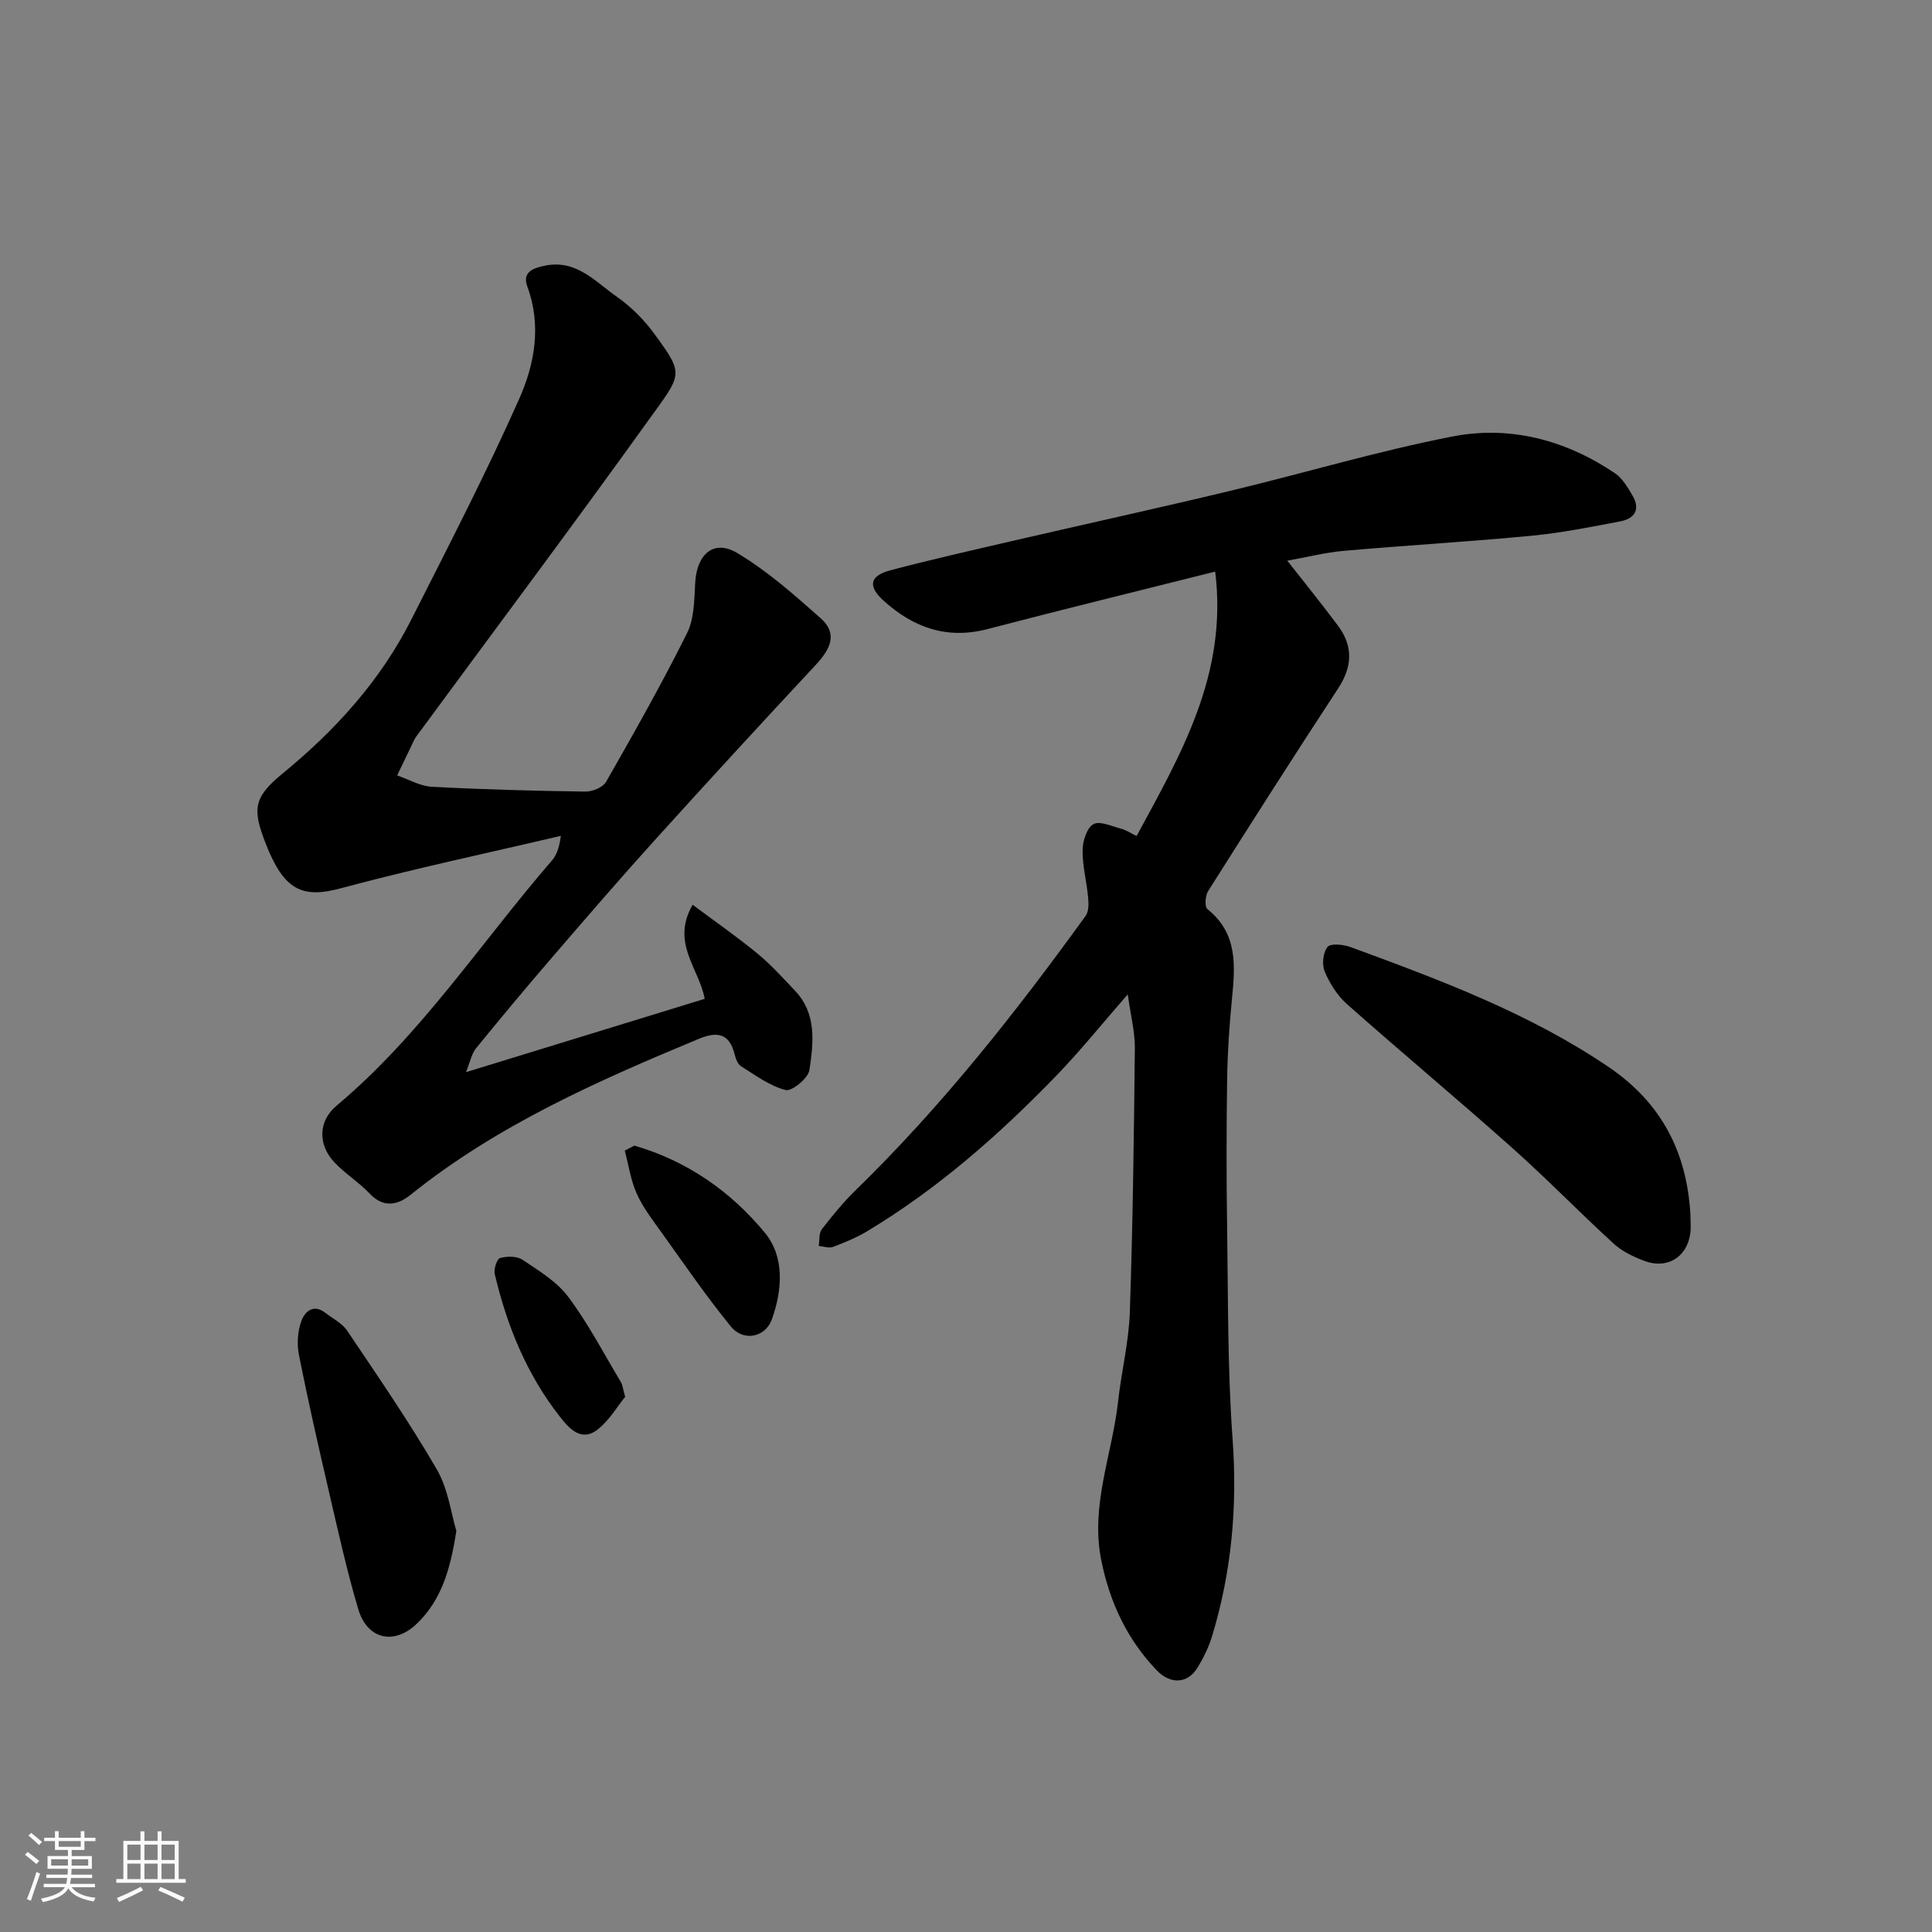
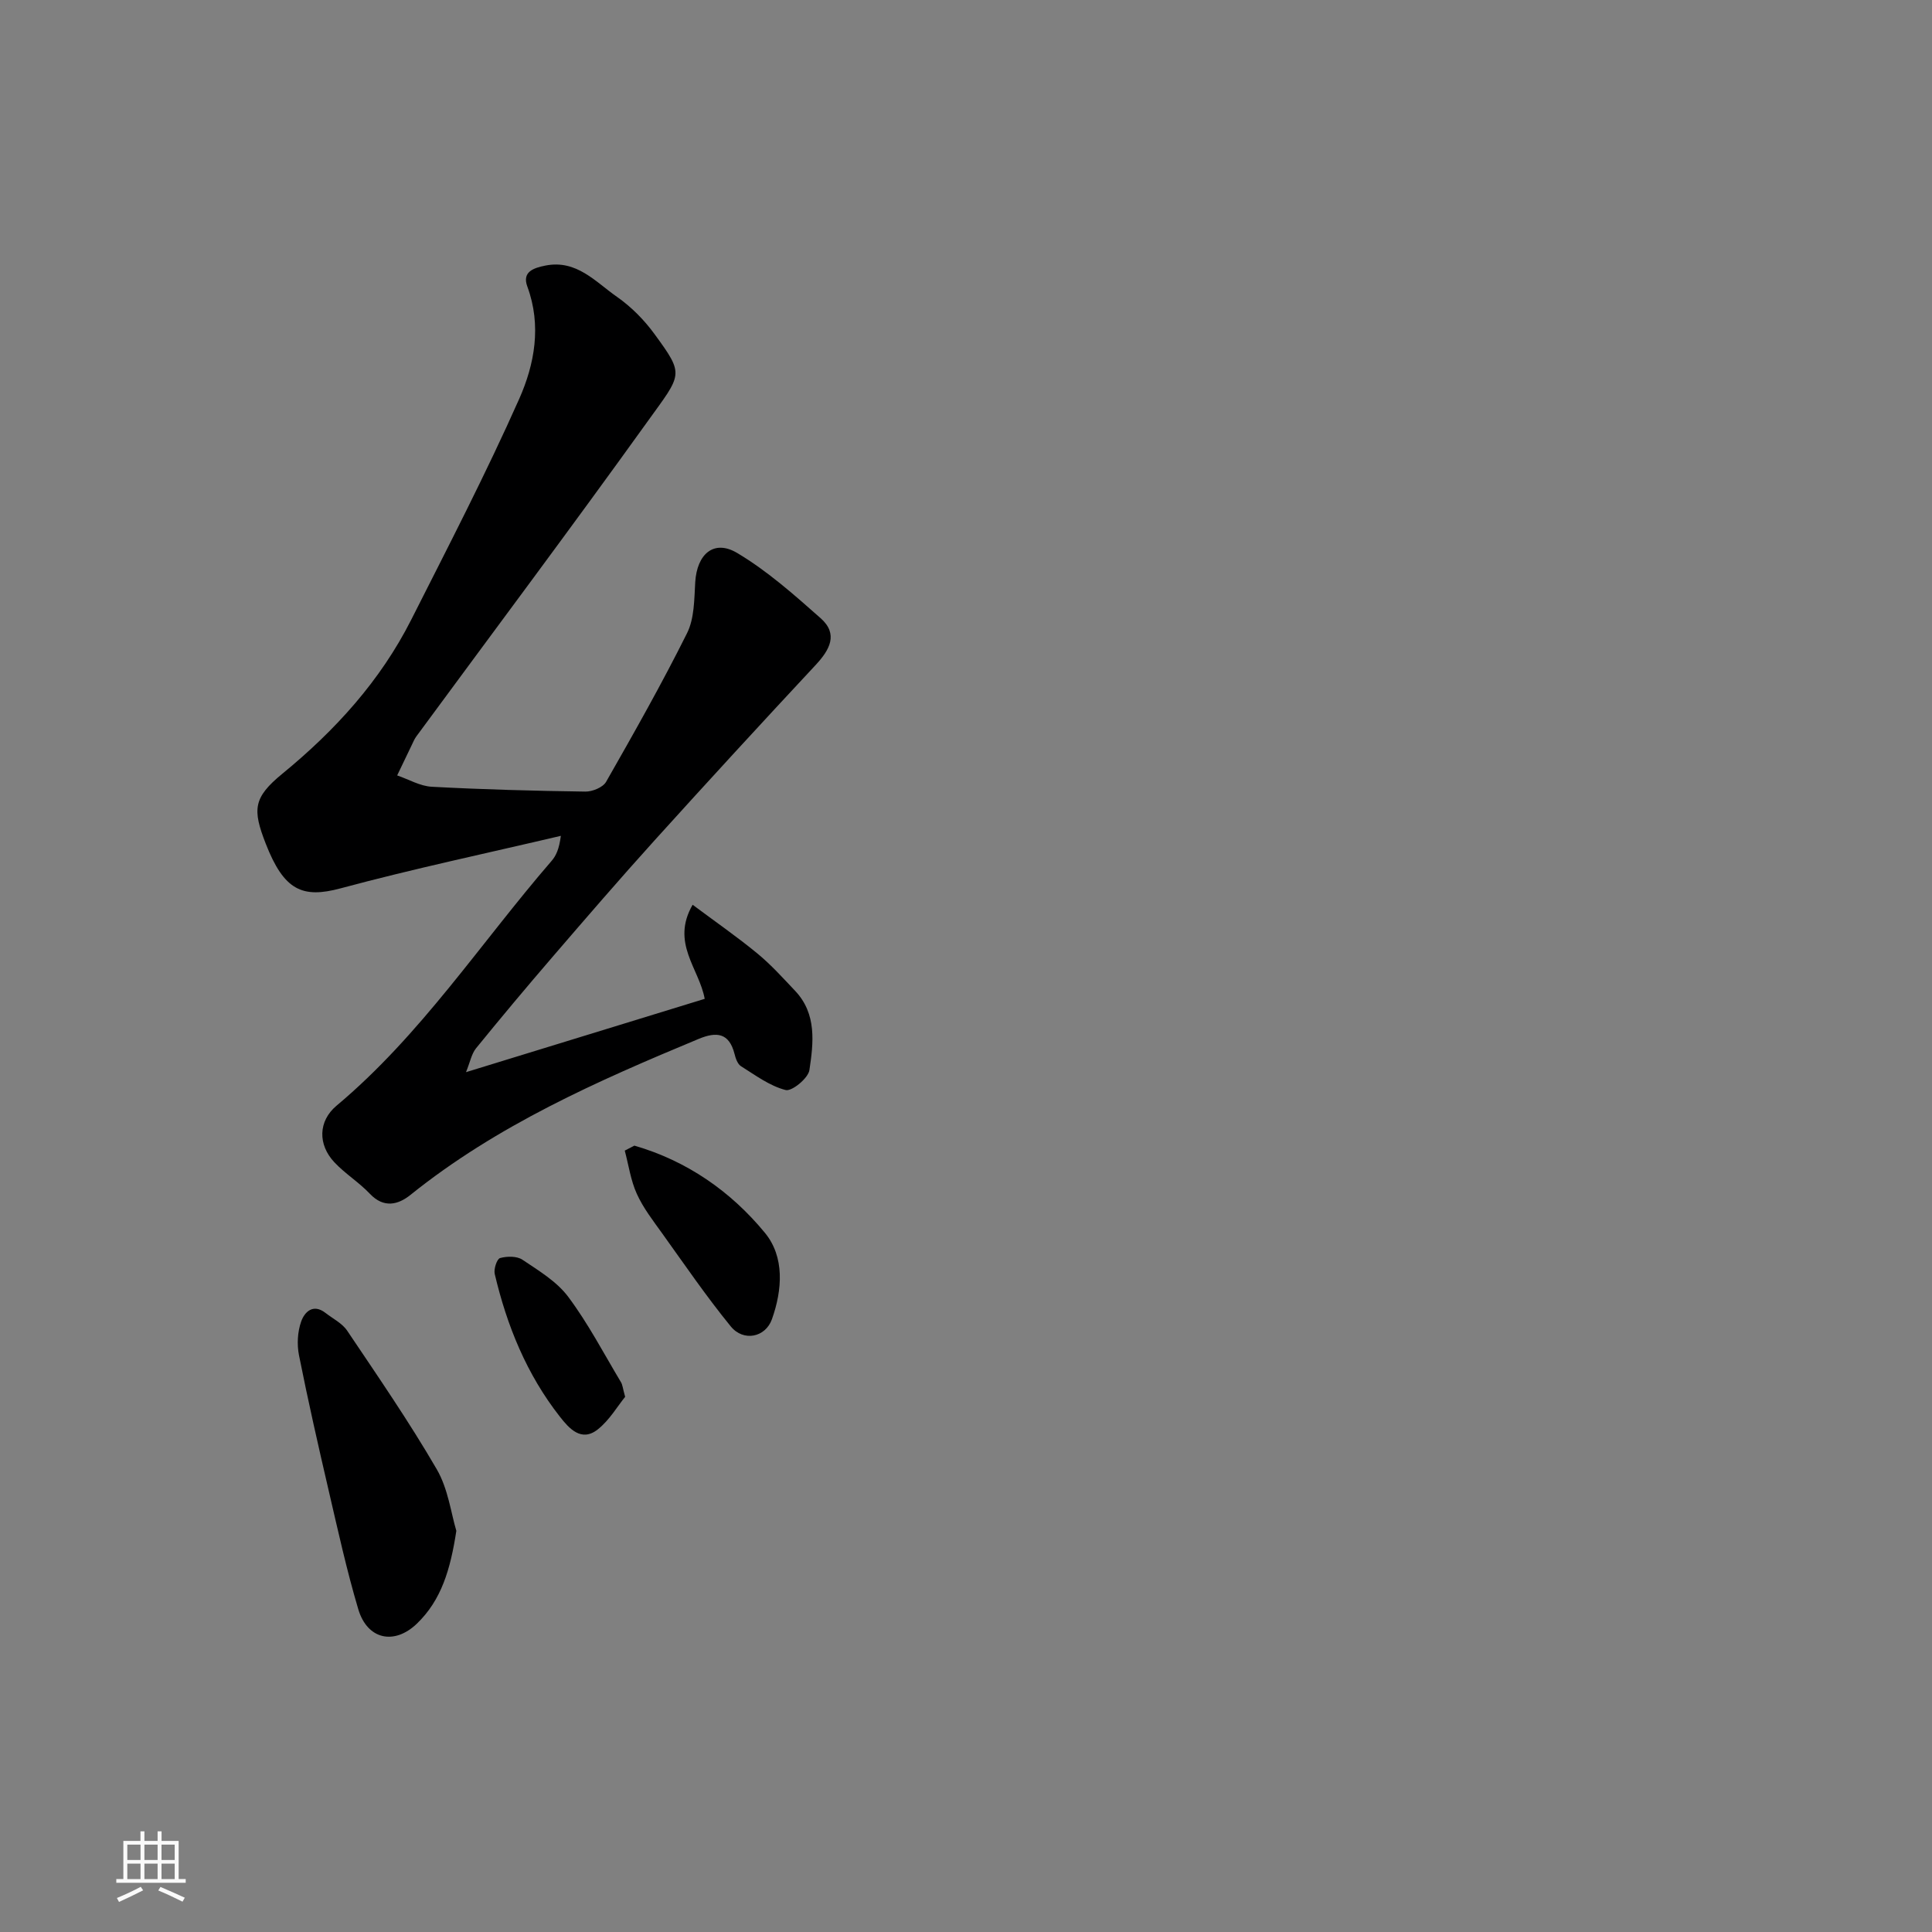
<svg xmlns="http://www.w3.org/2000/svg" enable-background="new 0 0 400 400" viewBox="0 0 400 400">
  <rect x="0" y="0" width="400" height="400" fill="#808080" stroke="none" />
-   <path d="m5.17 384 .55-.58c.85.61 1.65 1.24 2.4 1.87l-.59.64c-.83-.73-1.62-1.38-2.36-1.93m1.22 9.53-.82-.34c.71-1.76 1.37-3.64 1.98-5.63.24.13.5.25.76.36-.6 1.67-1.24 3.54-1.92 5.61m-.5-13.5.57-.54c.56.44 1.31 1.06 2.26 1.87l-.64.64c-.68-.66-1.41-1.32-2.19-1.97m3.25.46h2.24v-1.36h.77v1.36h4.57v-1.36h.76v1.36h2.28v.69h-2.28v1.84h-2.64v1.26h4.18v2.64h-4.21c0 .45-.02.86-.05 1.21h4.32v.69h-4.38c-.04.34-.1.75-.19 1.22h5.15v.69h-4.82c.87 1.19 2.51 1.92 4.93 2.19-.17.31-.3.57-.37.76-2.77-.49-4.52-1.41-5.26-2.76-.56 1.26-2.3 2.23-5.24 2.9-.12-.24-.26-.48-.43-.72 2.73-.55 4.38-1.34 4.96-2.38h-4.38v-.69h4.65c.1-.38.17-.79.21-1.22h-4.32v-.69h4.4c.03-.34.05-.75.05-1.21h-4.2v-2.64h4.23v-1.26h-2.69v-1.84h-2.24zm1.46 4.46v1.29h3.45c.01-.4.02-.57.01-.53v-.32-.45h-3.46zm1.55-2.59h4.57v-1.19h-4.57zm6.11 2.59h-3.42v.77c-.01.19-.01.37-.02.53h3.44z" fill="#fafafa" />
  <path d="m32.63 379.16h.82v1.98h3.54v7.89h1.46v.78h-14.37v-.78h1.46v-7.89h3.54v-1.98h.82v1.98h2.73zm-3.49 11.48.5.73c-1.61.82-3.28 1.63-5 2.41-.13-.27-.28-.55-.44-.82 1.75-.72 3.4-1.49 4.94-2.32m-2.78-5.55h2.73v-3.18h-2.73zm0 3.95h2.73v-3.2h-2.73zm3.54-3.95h2.73v-3.18h-2.73zm0 3.95h2.73v-3.2h-2.73zm7.89 4.68c-1.84-.92-3.51-1.7-5.02-2.32l.45-.73c1.89.8 3.57 1.55 5.04 2.23zm-1.62-11.81h-2.73v3.18h2.73zm-2.73 7.13h2.73v-3.2h-2.73z" fill="#fafafa" />
  <g fill="#000001">
-     <path d="m233.49 205.87c-5.26 6.02-9.8 11.68-14.82 16.87-11.82 12.21-24.53 23.4-39.16 32.19-2.21 1.33-4.64 2.32-7.06 3.23-.84.31-1.95-.11-2.94-.2.19-1.17.01-2.64.65-3.47 2.21-2.86 4.53-5.68 7.12-8.2 17.75-17.29 33.01-36.65 47.49-56.67.68-.93.63-2.59.51-3.86-.3-3.25-1.18-6.48-1.14-9.72.02-1.89.86-4.62 2.23-5.4 1.32-.75 3.82.43 5.75.94 1.07.28 2.04.95 3.2 1.51 9.18-16.95 18.91-33.53 16.27-54.75-15.93 4.01-31.56 7.83-47.13 11.9-8.46 2.21-15.44-.33-21.6-5.95-3.22-2.94-2.78-5.09 1.45-6.21 8.33-2.2 16.75-4.1 25.15-6.05 15.07-3.49 30.18-6.79 45.22-10.4 15.35-3.68 30.51-8.23 45.98-11.25 11.98-2.34 23.52.71 33.74 7.63 1.53 1.04 2.59 2.9 3.58 4.56 1.68 2.83.52 4.79-2.47 5.36-6.08 1.16-12.18 2.39-18.33 2.98-12.94 1.24-25.93 1.99-38.89 3.13-3.96.35-7.86 1.35-11.77 2.04 3.65 4.67 7.16 8.98 10.48 13.44 3.16 4.23 3.03 8.45.08 12.96-9.12 13.92-18.06 27.94-26.95 42.01-.6.95-.75 3.25-.15 3.73 6.36 5.07 5.75 11.82 5.07 18.75-.53 5.41-.9 10.86-.98 16.29-.15 10.16-.17 20.33-.01 30.5.22 14.77.07 29.58 1.14 44.29 1.01 13.93-.22 27.41-4.25 40.69-.7 2.32-1.81 4.58-3.1 6.65-1.94 3.11-5.45 3.46-8.34.45-6.14-6.38-9.76-14.11-11.51-22.83-2.28-11.36 2.28-21.92 3.49-32.86.68-6.18 2.22-12.3 2.43-18.48.62-18.26.85-36.53 1.04-54.8 0-3.36-.89-6.74-1.47-11z" />
    <path d="m96.48 221.98c17.26-5.3 33.37-10.25 49.42-15.18-1.13-6.29-7.06-11.55-2.5-19.48 4.77 3.56 9.23 6.65 13.41 10.09 2.82 2.32 5.29 5.07 7.81 7.73 4.52 4.78 3.8 10.77 2.96 16.41-.25 1.69-3.64 4.46-4.92 4.13-3.29-.84-6.26-3.06-9.24-4.93-.72-.45-1.12-1.64-1.35-2.57-1.12-4.38-3.74-4.61-7.41-3.09-20.99 8.73-41.74 17.88-59.68 32.3-2.52 2.03-5.51 2.82-8.39-.22-2.25-2.38-5.14-4.16-7.37-6.54-3.42-3.65-3.37-8.5.47-11.72 17.45-14.62 29.81-33.67 44.52-50.68.94-1.09 1.55-2.47 1.91-5.18-15.21 3.58-30.52 6.81-45.6 10.87-7.92 2.13-11.73.44-15.51-9.27-2.75-7.06-2.6-9.5 3.45-14.46 10.97-8.99 20.29-19.24 26.7-31.92 7.64-15.12 15.45-30.19 22.33-45.67 3.19-7.18 4.67-15.2 1.69-23.27-1.13-3.06 1.27-3.85 3.76-4.35 6.45-1.27 10.36 3.39 14.8 6.48 2.96 2.07 5.65 4.79 7.78 7.72 6.25 8.56 5.7 8.14-1.46 18.1-15.73 21.9-31.9 43.49-47.88 65.21-.38.52-.63 1.14-.91 1.72-1.02 2.11-2.03 4.22-3.04 6.33 2.39.82 4.74 2.22 7.17 2.35 10.59.57 21.19.85 31.8 1 1.45.02 3.62-.87 4.28-2.01 5.79-10.15 11.56-20.34 16.77-30.8 1.52-3.05 1.48-6.99 1.69-10.54.35-5.82 3.85-8.92 8.67-6.06 6.24 3.71 11.81 8.66 17.29 13.51 3.71 3.28 1.9 6.54-1.03 9.69-11.21 12.02-22.33 24.12-33.35 36.31-7.18 7.94-14.17 16.05-21.16 24.17-5.36 6.22-10.64 12.53-15.82 18.9-.92 1.15-1.2 2.81-2.06 4.92z" />
-     <path d="m349.98 251.43c0 1.33.16 2.69-.03 3.99-.72 4.93-4.84 7.42-9.58 5.61-2.23-.85-4.54-1.95-6.27-3.54-7.1-6.49-13.81-13.41-20.98-19.8-11.3-10.07-22.93-19.77-34.26-29.81-1.99-1.77-3.56-4.28-4.6-6.75-.61-1.43-.34-3.94.6-5.08.65-.79 3.29-.51 4.76.03 18.52 6.81 37 13.67 53.5 24.88 10.88 7.4 16.13 17.62 16.86 30.47z" />
    <path d="m94.48 316.94c-1.23 8.03-3.1 14.34-8.17 19.22-4.68 4.5-10.26 3.3-12.13-2.98-2.4-8.07-4.21-16.32-6.12-24.53-2.17-9.33-4.29-18.68-6.16-28.07-.44-2.23-.3-4.83.45-6.96.68-1.95 2.45-3.8 5.03-1.8 1.54 1.2 3.48 2.15 4.51 3.7 6.35 9.45 12.82 18.84 18.53 28.67 2.37 4.06 2.97 9.16 4.06 12.75z" />
    <path d="m131.34 237.19c10.88 3.15 19.97 9.47 27.04 18.07 4.08 4.97 3.61 11.77 1.44 17.87-1.34 3.77-5.89 4.71-8.52 1.49-5.04-6.17-9.55-12.78-14.2-19.26-1.89-2.64-3.93-5.26-5.25-8.18-1.27-2.79-1.7-5.96-2.5-8.96.66-.34 1.33-.68 1.99-1.03z" />
    <path d="m129.43 289.2c-1.61 1.97-3.26 4.85-5.69 6.76-3.42 2.69-5.97-.29-7.83-2.66-6.85-8.73-10.96-18.81-13.48-29.54-.24-1.01.45-3.11 1.1-3.29 1.43-.4 3.48-.43 4.63.34 3.38 2.27 7.12 4.51 9.49 7.69 4.13 5.52 7.35 11.72 10.91 17.66.33.53.37 1.24.87 3.04z" />
  </g>
</svg>